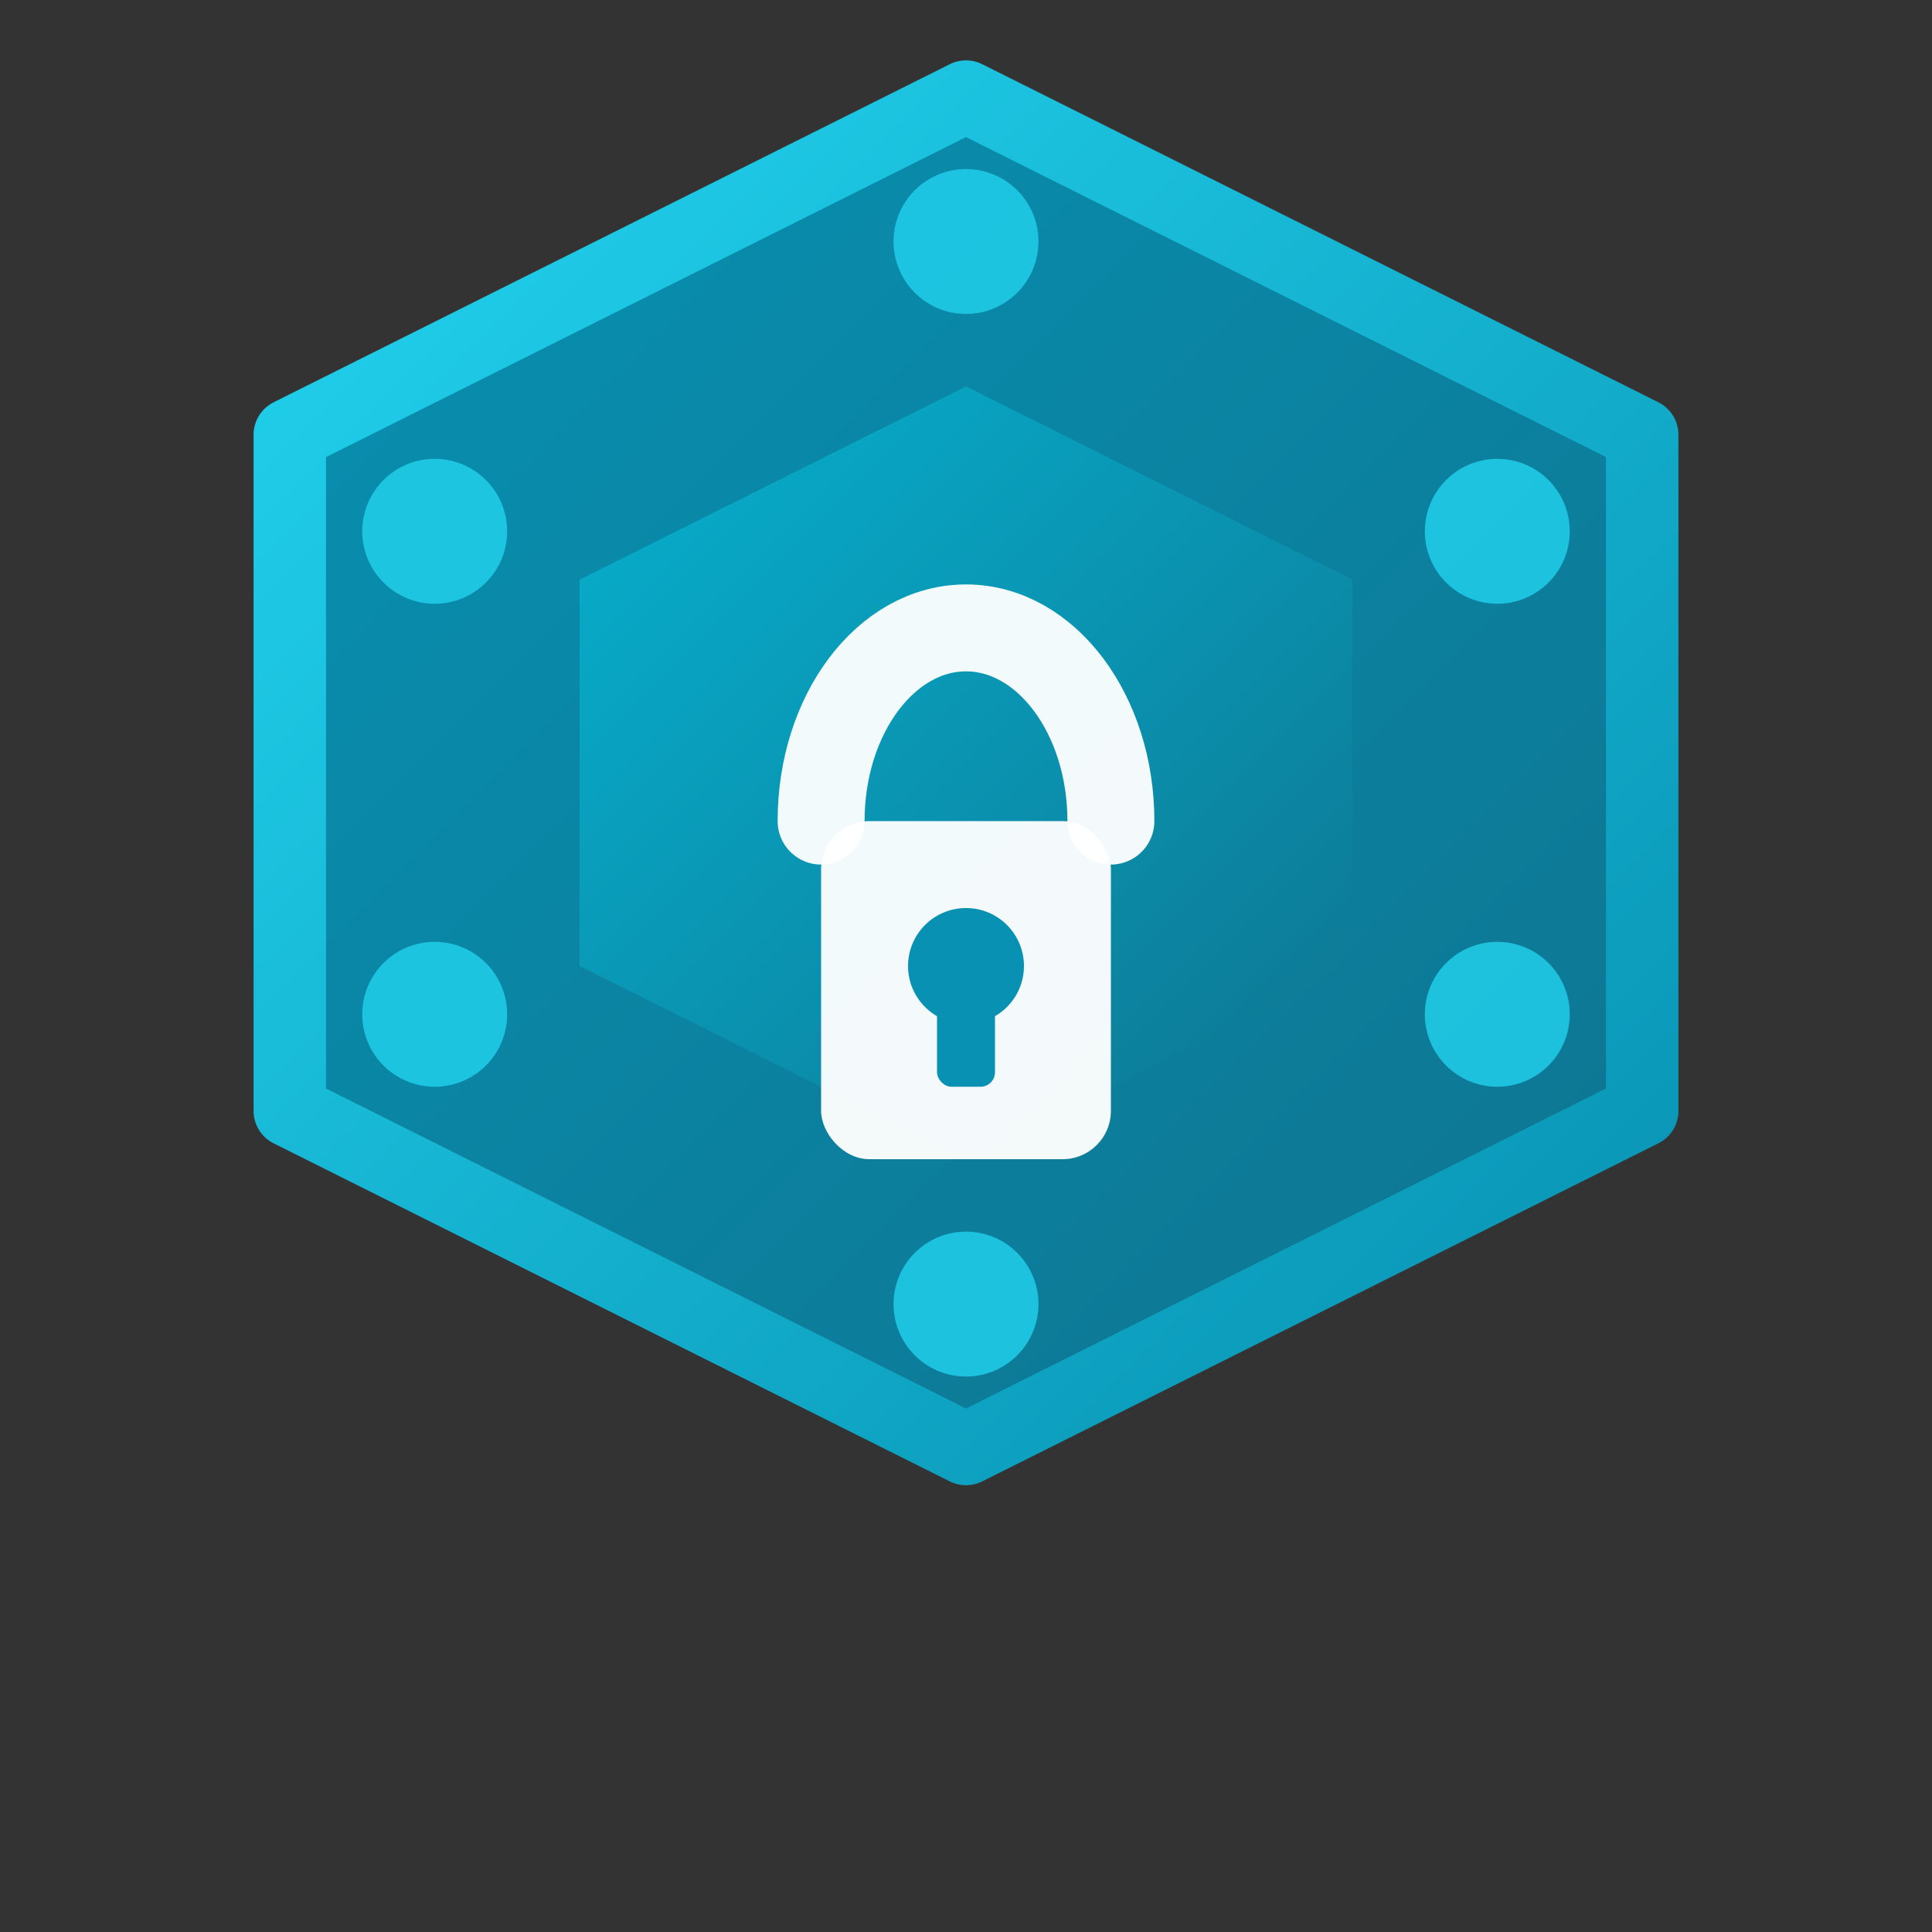
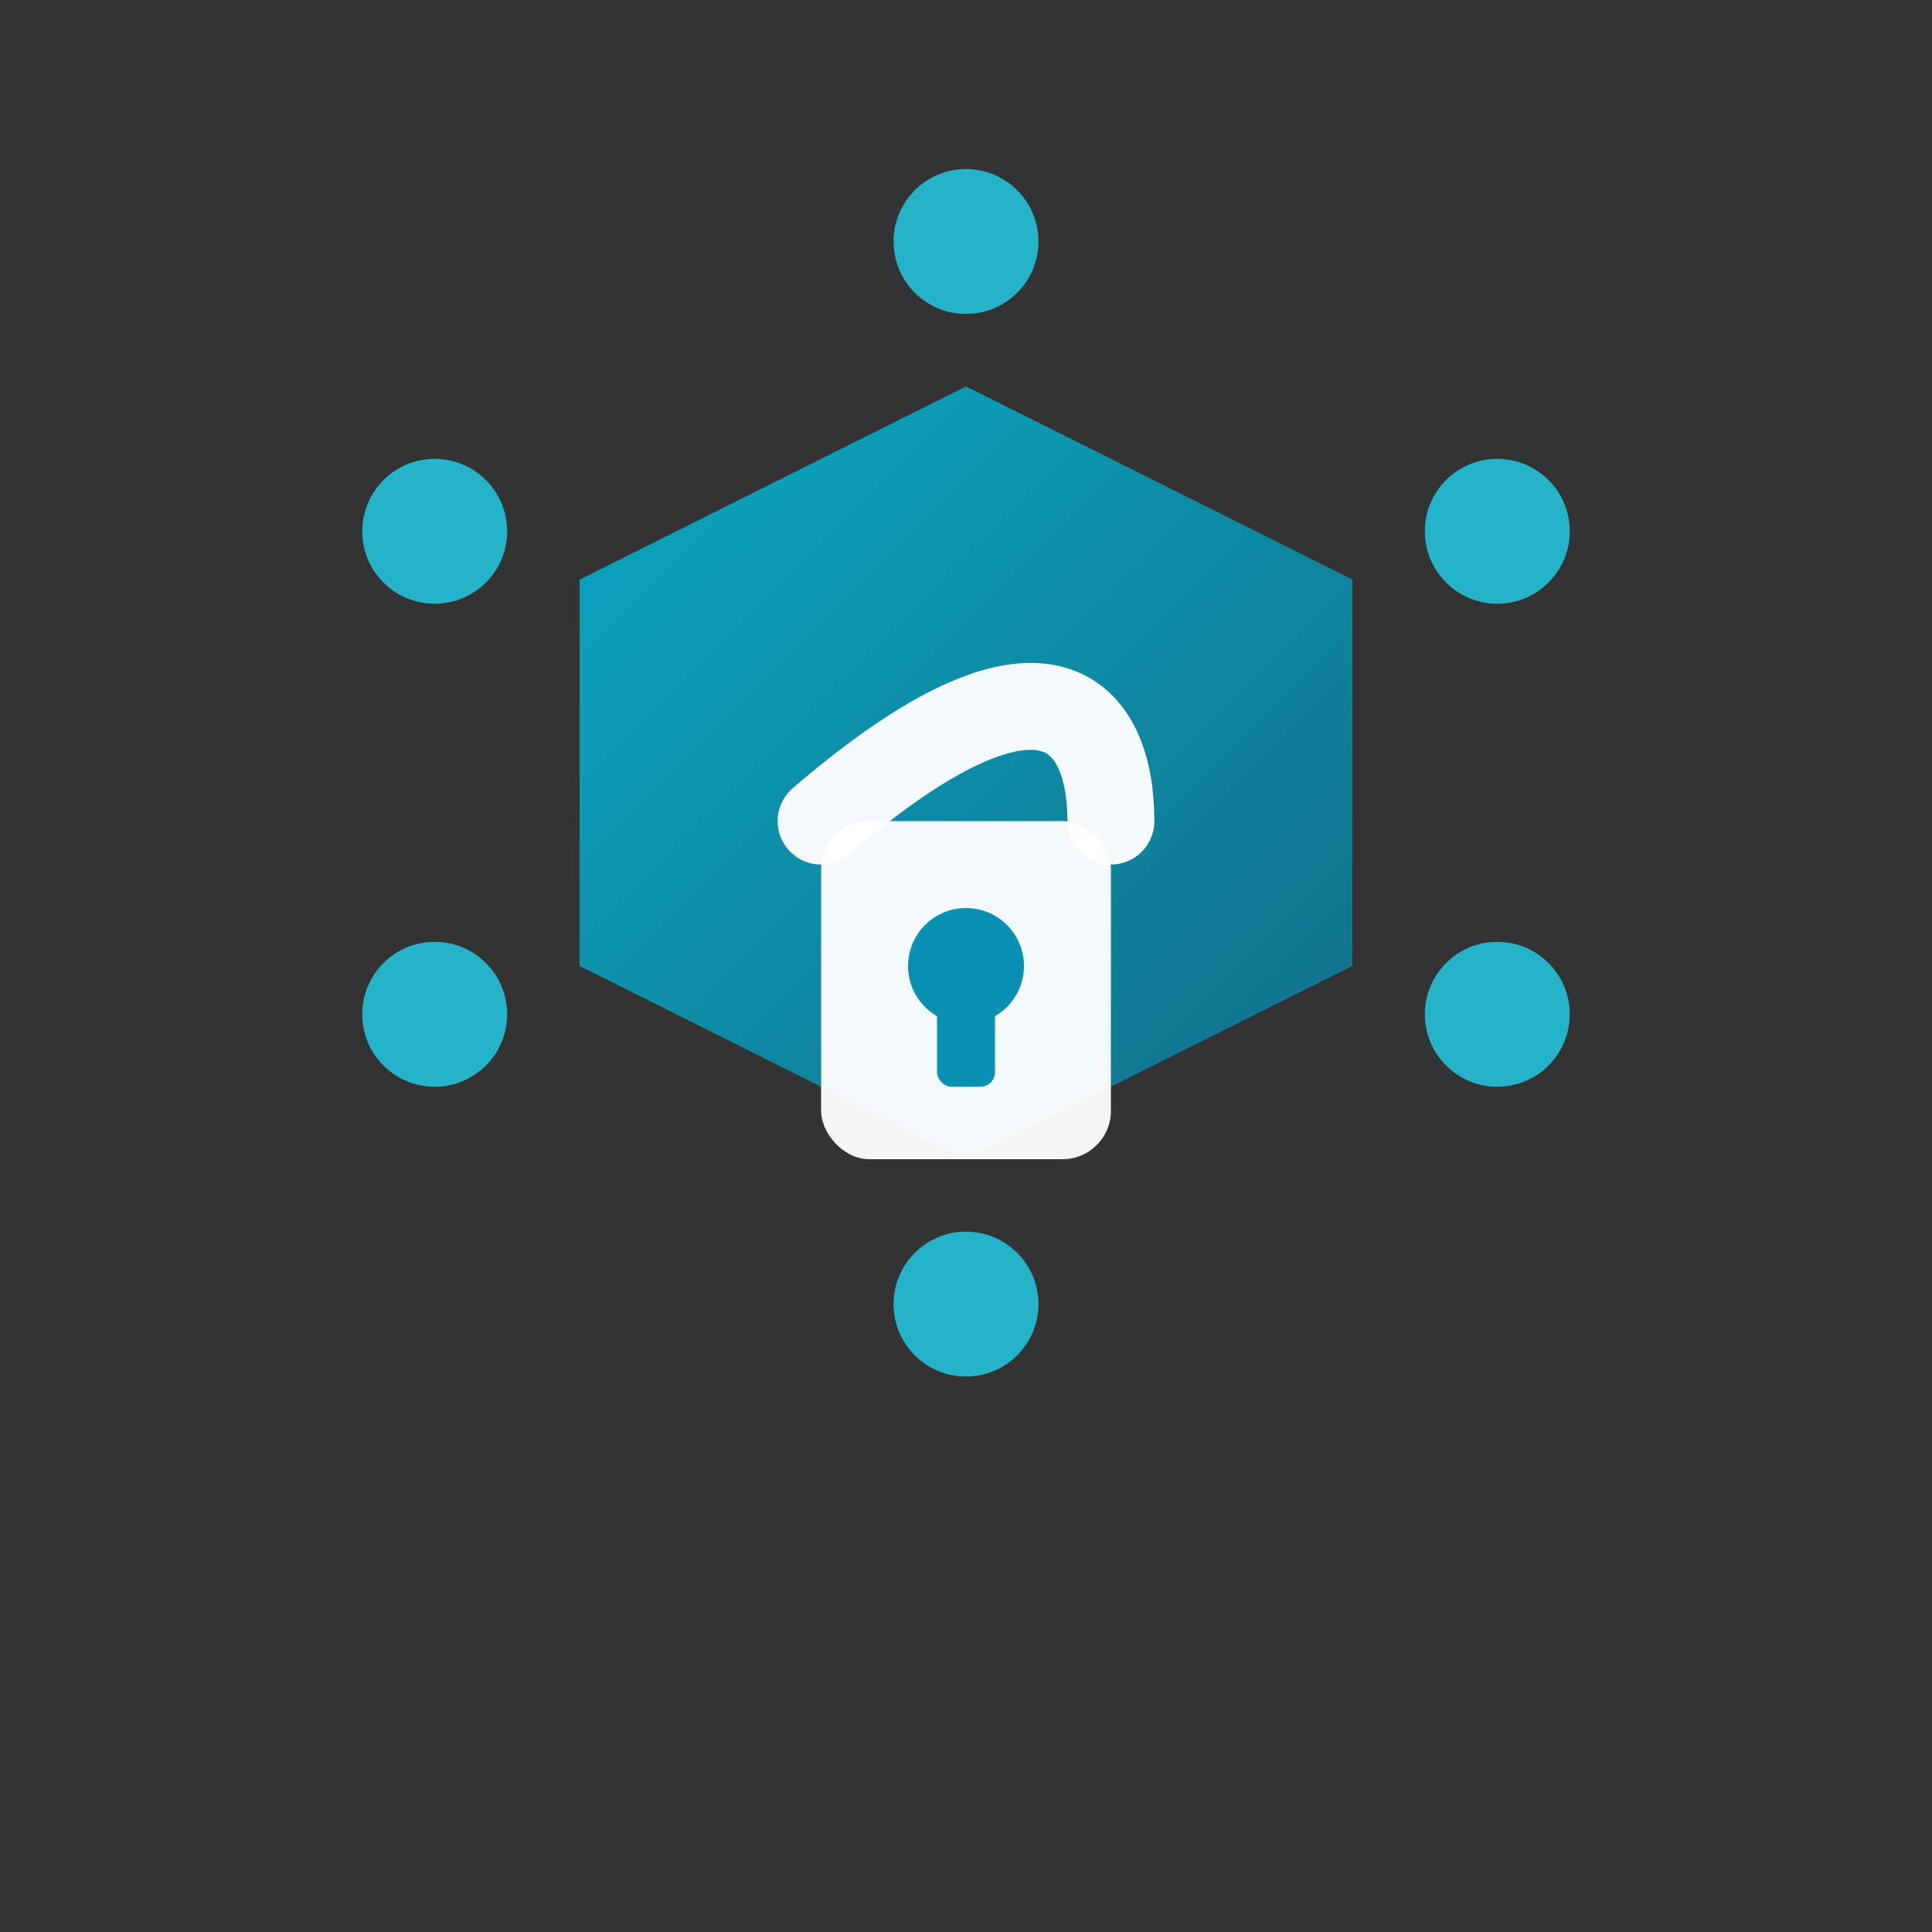
<svg xmlns="http://www.w3.org/2000/svg" width="40" height="40" viewBox="0 0 40 40" fill="none">
  <rect x="0" y="0" width="40" height="40" fill="#333333" stroke="none" />
-   <path d="M20 2L34 9V23L20 30L6 23V9L20 2Z" fill="url(#gradient1)" stroke="url(#gradient2)" stroke-width="1.5" stroke-linejoin="round" />
  <path d="M20 8L28 12V20L20 24L12 20V12L20 8Z" fill="url(#gradient3)" opacity="0.9" />
  <rect x="17" y="17" width="6" height="7" rx="1" fill="white" opacity="0.95" />
-   <path d="M17 17C17 14.791 18.343 13 20 13C21.657 13 23 14.791 23 17" stroke="white" stroke-width="1.8" stroke-linecap="round" opacity="0.95" />
+   <path d="M17 17C21.657 13 23 14.791 23 17" stroke="white" stroke-width="1.8" stroke-linecap="round" opacity="0.95" />
  <circle cx="20" cy="20" r="1.2" fill="#0891b2" />
  <rect x="19.4" y="20" width="1.2" height="2.5" rx="0.3" fill="#0891b2" />
  <circle cx="20" cy="5" r="1.5" fill="#22d3ee" opacity="0.8" />
  <circle cx="31" cy="11" r="1.5" fill="#22d3ee" opacity="0.8" />
  <circle cx="31" cy="21" r="1.5" fill="#22d3ee" opacity="0.8" />
  <circle cx="20" cy="27" r="1.5" fill="#22d3ee" opacity="0.8" />
  <circle cx="9" cy="21" r="1.5" fill="#22d3ee" opacity="0.8" />
  <circle cx="9" cy="11" r="1.5" fill="#22d3ee" opacity="0.8" />
  <defs>
    <linearGradient id="gradient1" x1="6" y1="2" x2="34" y2="30" gradientUnits="userSpaceOnUse">
      <stop offset="0%" stop-color="#0891b2" />
      <stop offset="100%" stop-color="#0e7490" />
    </linearGradient>
    <linearGradient id="gradient2" x1="6" y1="2" x2="34" y2="30" gradientUnits="userSpaceOnUse">
      <stop offset="0%" stop-color="#22d3ee" />
      <stop offset="100%" stop-color="#0891b2" />
    </linearGradient>
    <linearGradient id="gradient3" x1="12" y1="8" x2="28" y2="24" gradientUnits="userSpaceOnUse">
      <stop offset="0%" stop-color="#06b6d4" />
      <stop offset="100%" stop-color="#0e7490" />
    </linearGradient>
  </defs>
</svg>